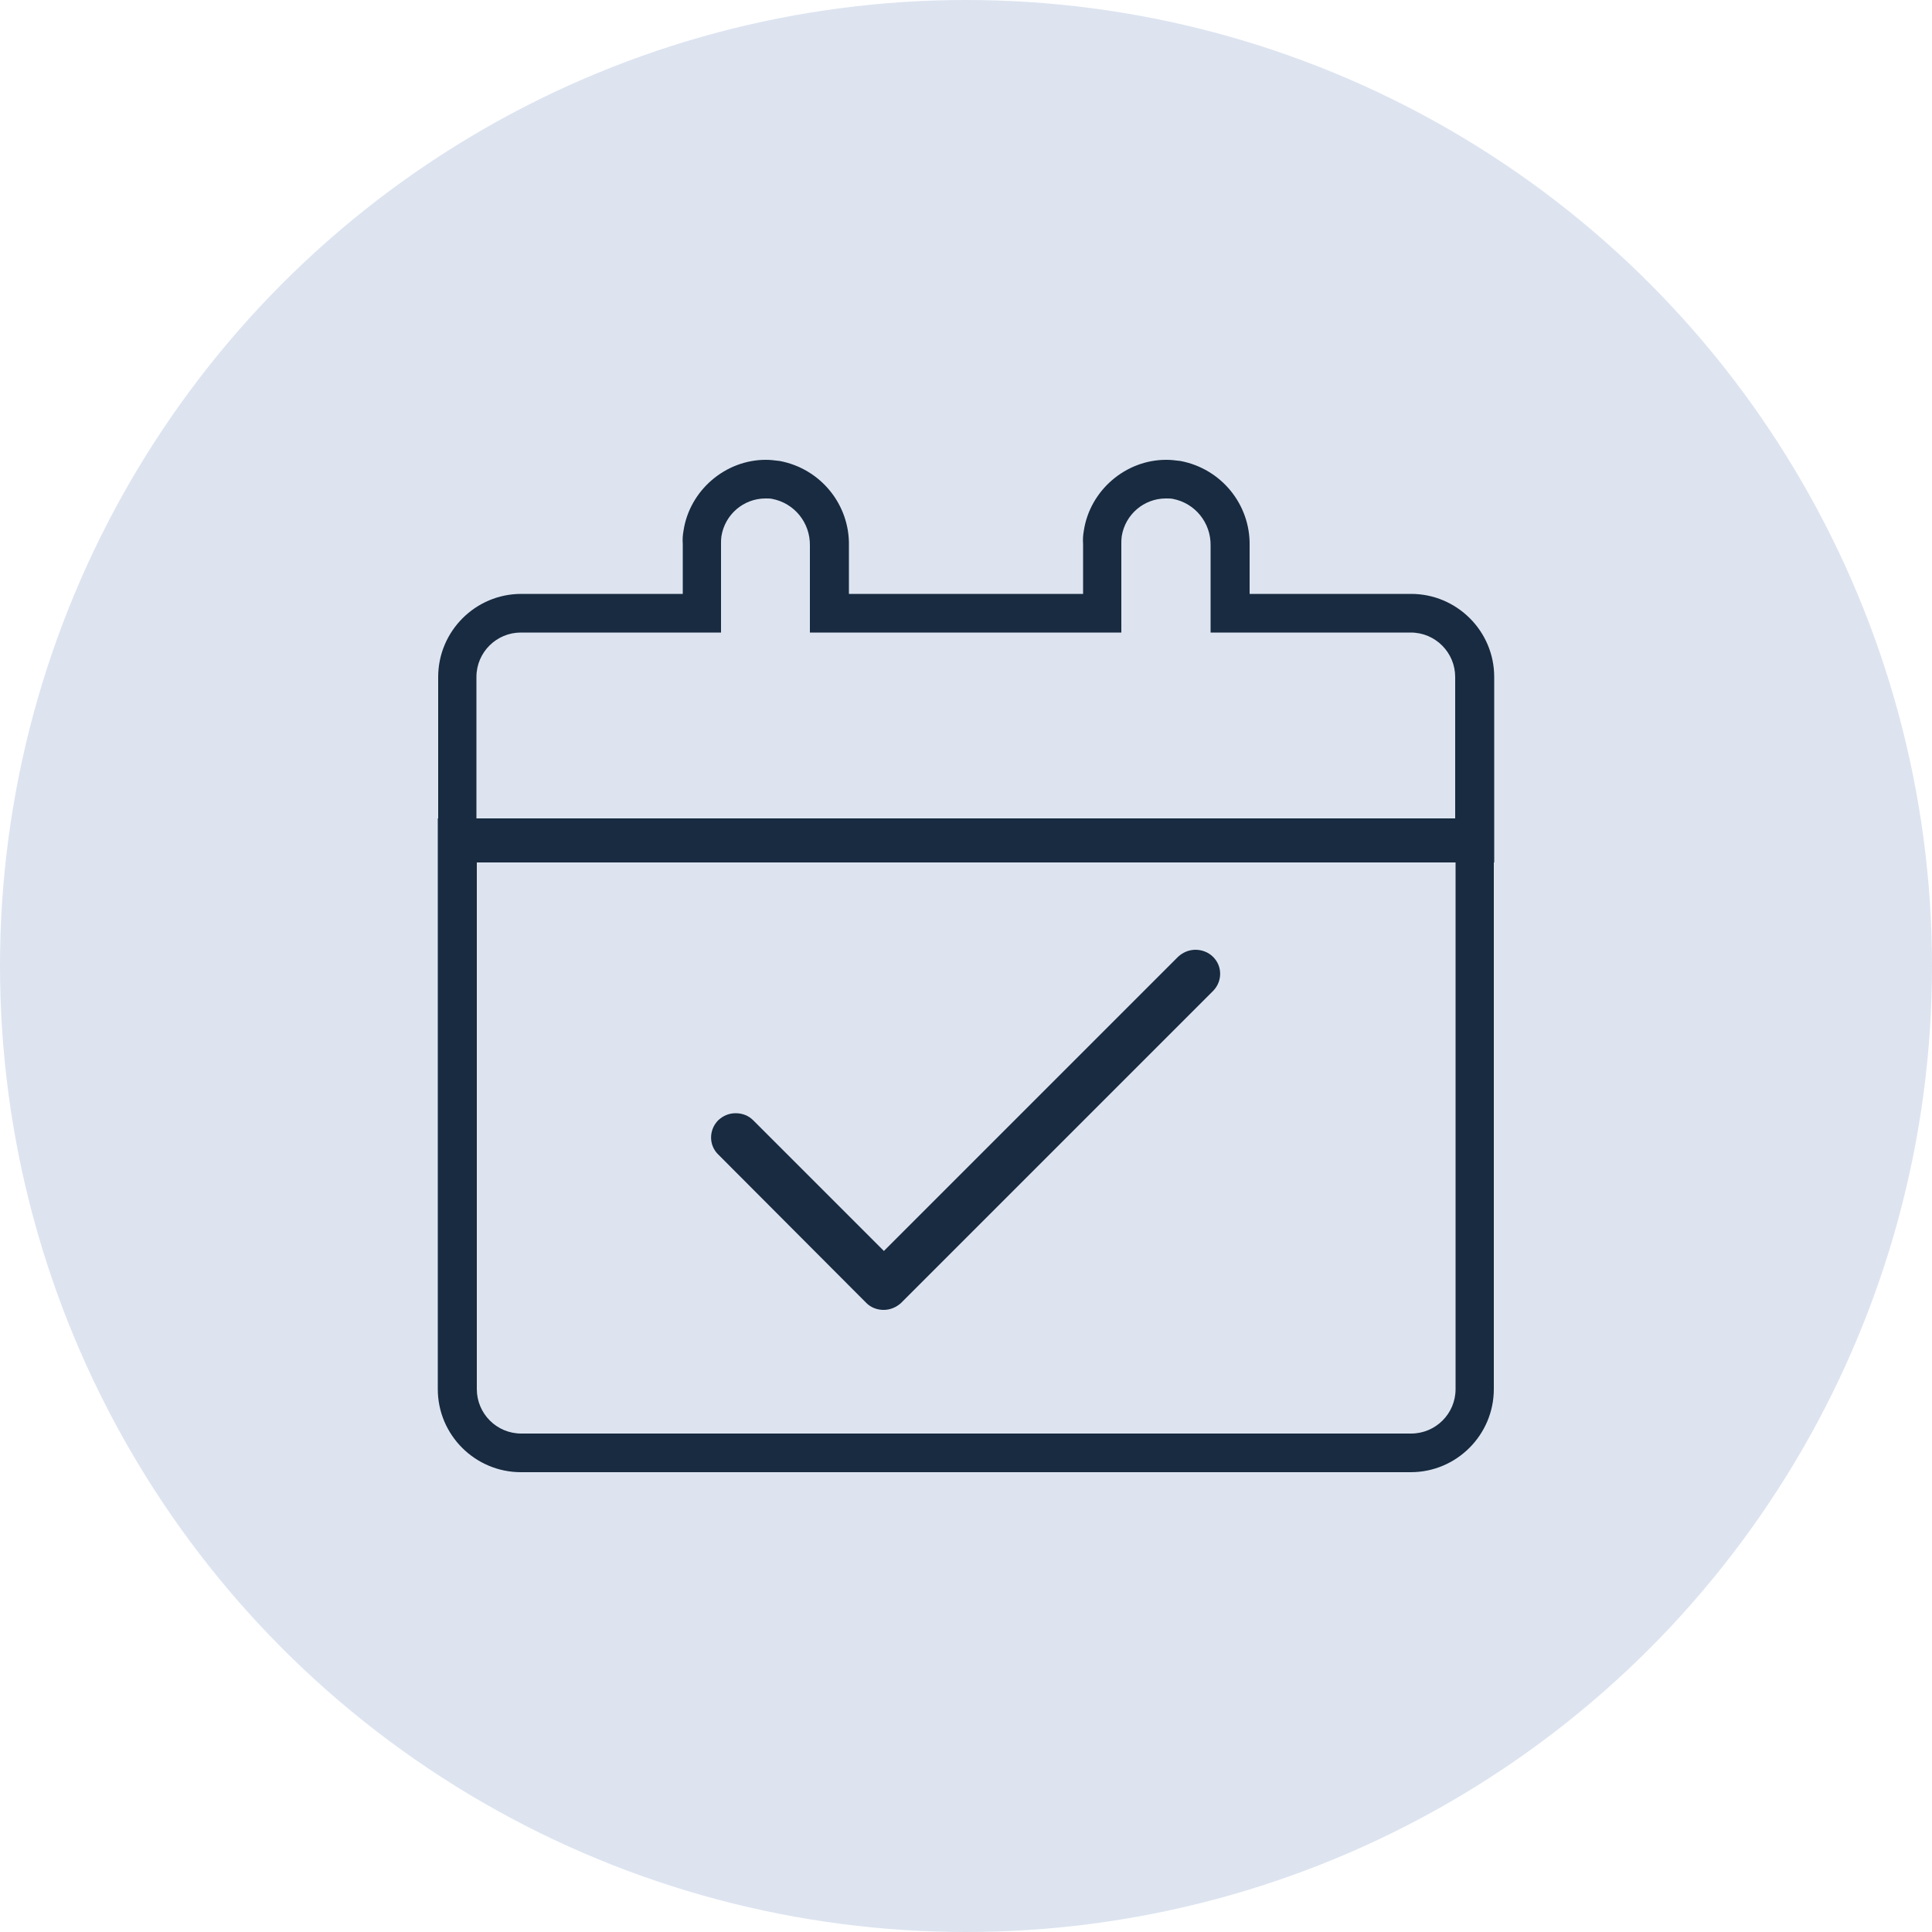
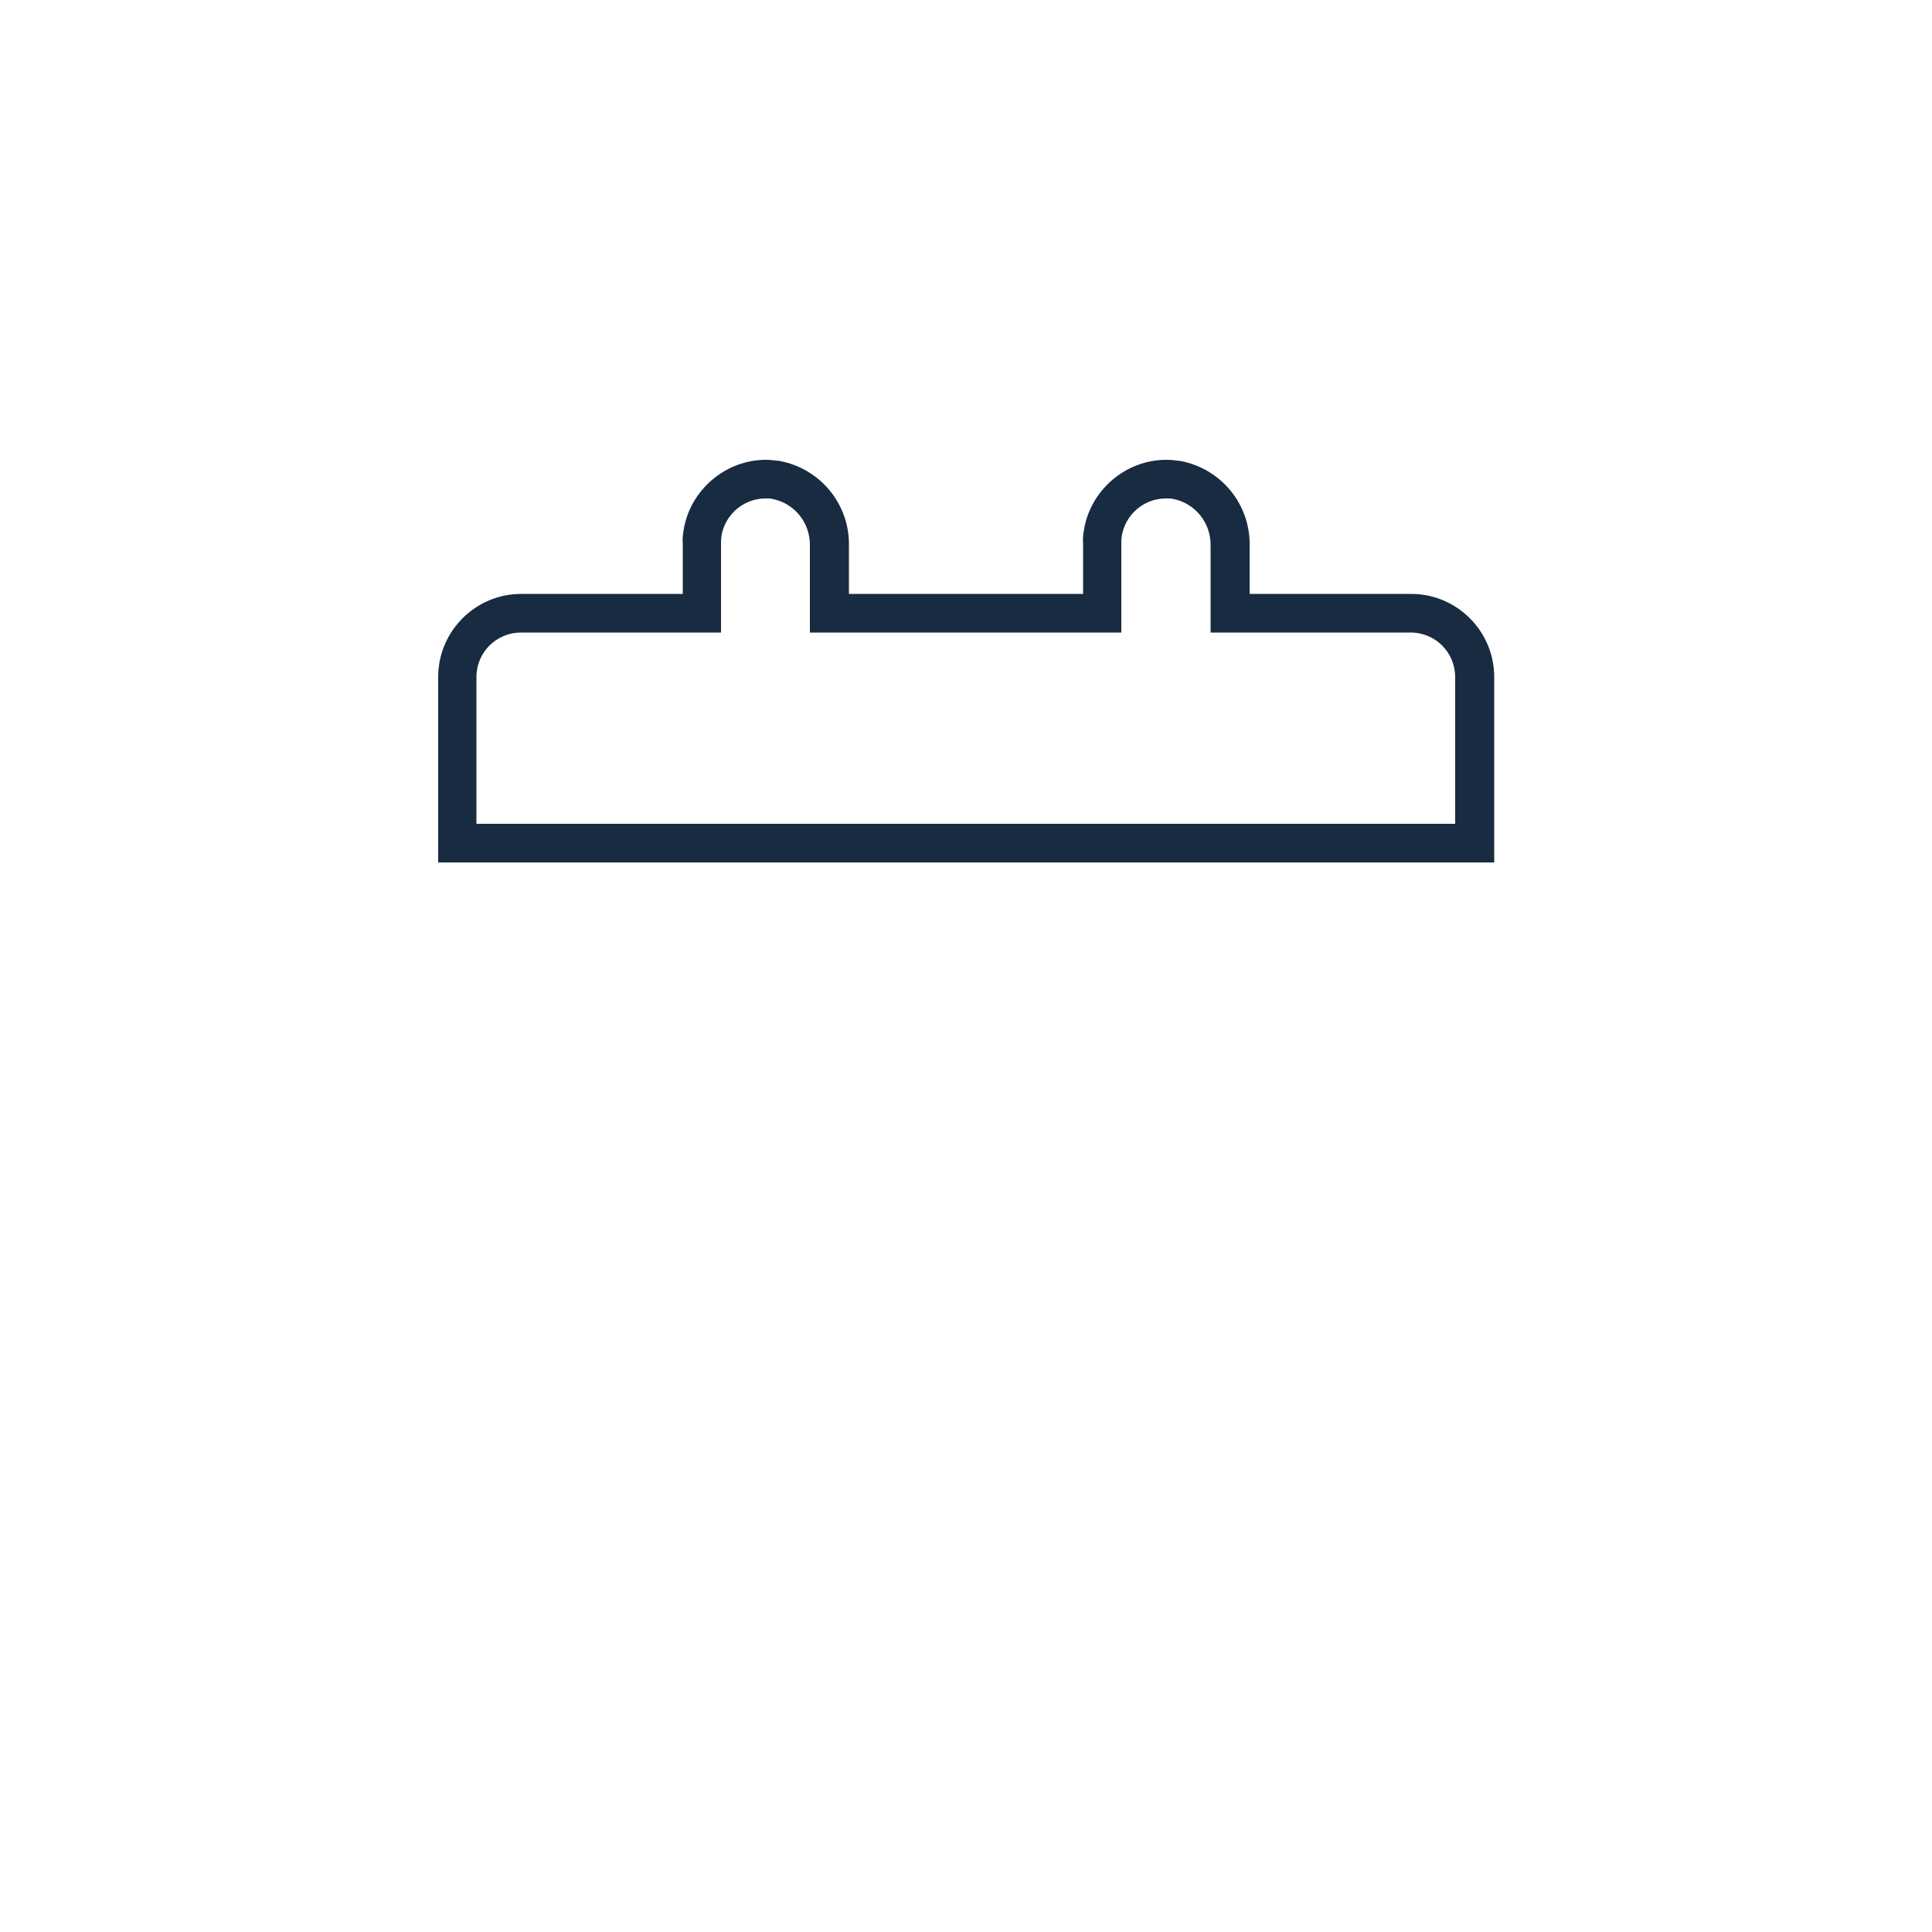
<svg xmlns="http://www.w3.org/2000/svg" id="Layer_2" viewBox="0 0 50 50">
  <defs>
    <style>.cls-1{fill:#182b40;}.cls-1,.cls-2{stroke-width:0px;}.cls-2{fill:#dde4f0;}</style>
  </defs>
  <g id="Layer_1-2">
-     <circle class="cls-2" cx="25" cy="25" r="25" />
    <path class="cls-1" d="M30.18,12.9c.06,0,.12,0,.17.01.58.11.99.62.98,1.21v2.25h5.18c.64,0,1.15.52,1.15,1.15v3.8H12.33v-3.8c0-.64.52-1.15,1.15-1.15h5.18v-2.3c0-.06,0-.12.01-.19.09-.57.58-.98,1.14-.98.06,0,.12,0,.17.01.58.11.99.62.98,1.21v2.25h8.06v-2.3c0-.06,0-.12.01-.19.09-.57.58-.98,1.14-.98M30.18,11.9h0c-1.05,0-1.97.79-2.13,1.83-.02.11-.03.23-.02.35v1.29h-6.06v-1.25c.02-1.06-.73-1.99-1.79-2.19-.15-.02-.26-.03-.36-.03-1.05,0-1.97.79-2.13,1.83-.02.11-.03.23-.02.35v1.29h-4.18c-1.19,0-2.15.97-2.15,2.15v4.8h27.33v-4.8c0-1.19-.97-2.15-2.15-2.15h-4.18v-1.25c.02-1.06-.73-1.99-1.79-2.19-.15-.02-.26-.03-.36-.03h0Z" />
-     <path class="cls-1" d="M37.67,22.18v13.77c0,.64-.52,1.15-1.15,1.15H13.49c-.64,0-1.15-.52-1.15-1.15v-13.77h25.33M22.88,32.38l-3.39-3.39c-.12-.12-.28-.18-.45-.18s-.32.06-.45.18c-.25.25-.25.65,0,.89l3.83,3.84c.12.12.28.18.45.18s.33-.07.45-.18l8.07-8.07c.25-.25.25-.65,0-.89-.12-.12-.29-.18-.45-.18s-.32.06-.45.18l-7.63,7.63M38.67,21.18H11.33v14.77c0,1.19.97,2.15,2.15,2.15h23.03c1.19,0,2.15-.97,2.15-2.15v-14.77h0Z" />
  </g>
</svg>